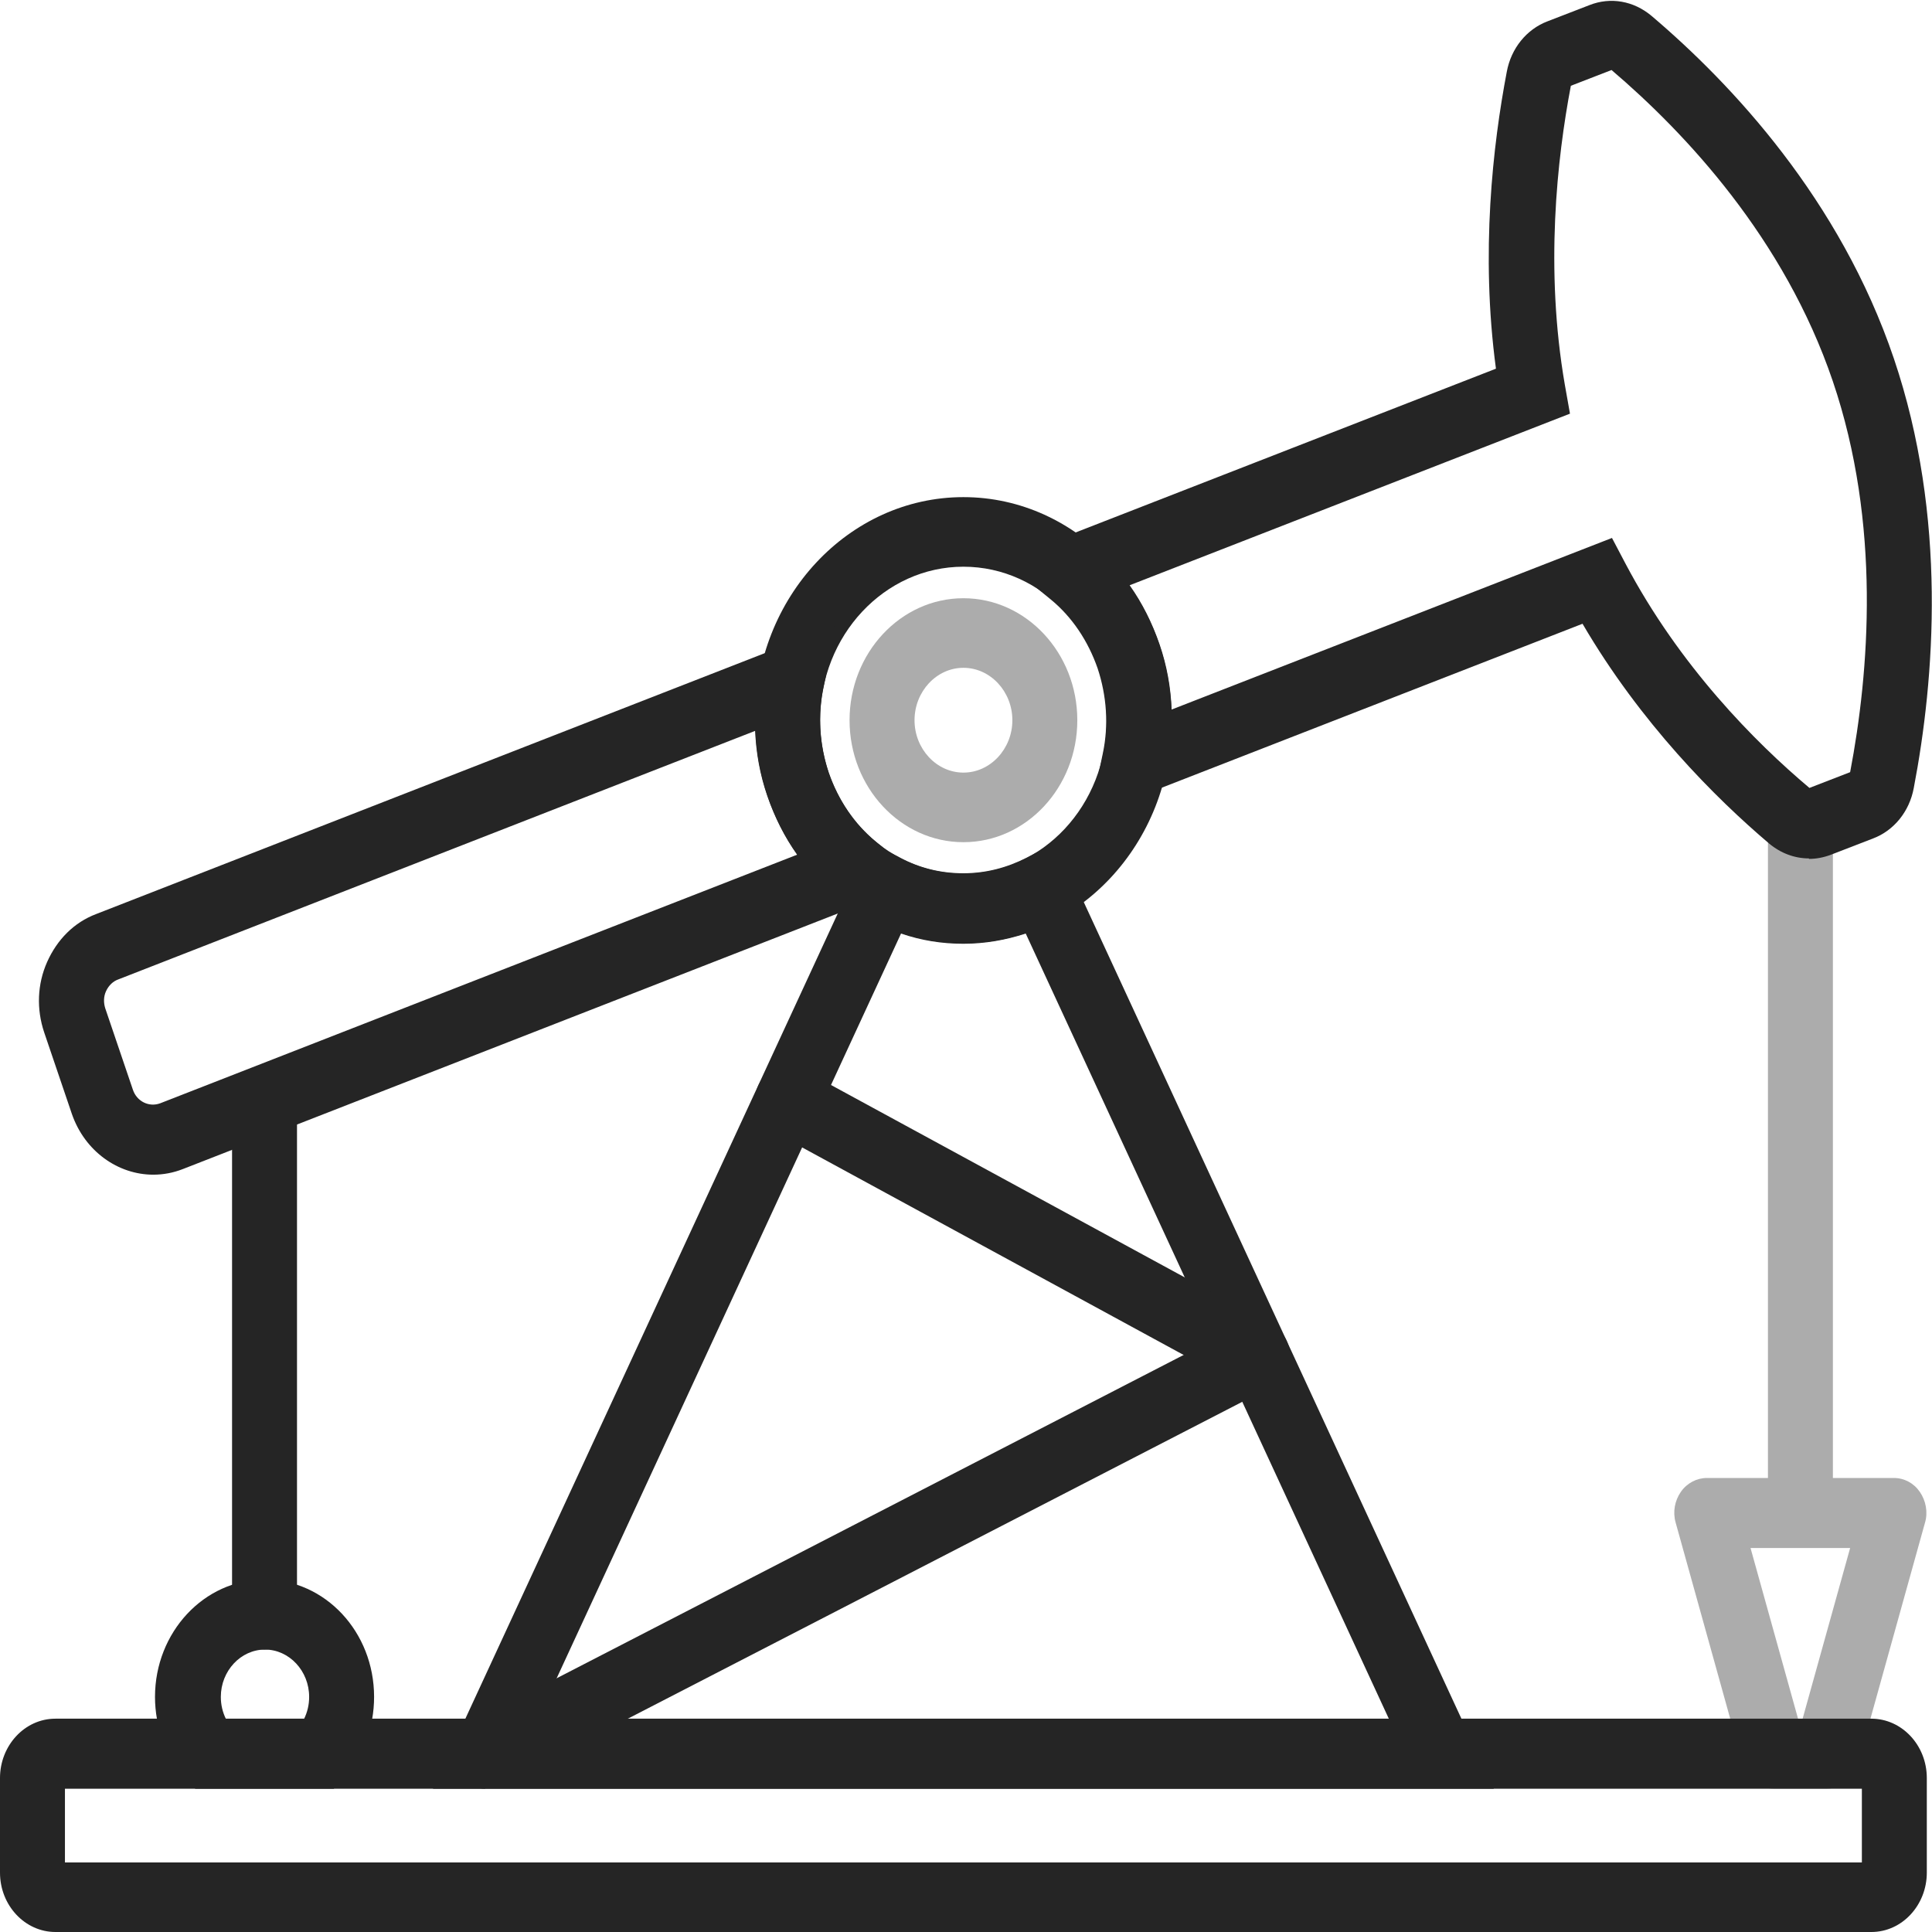
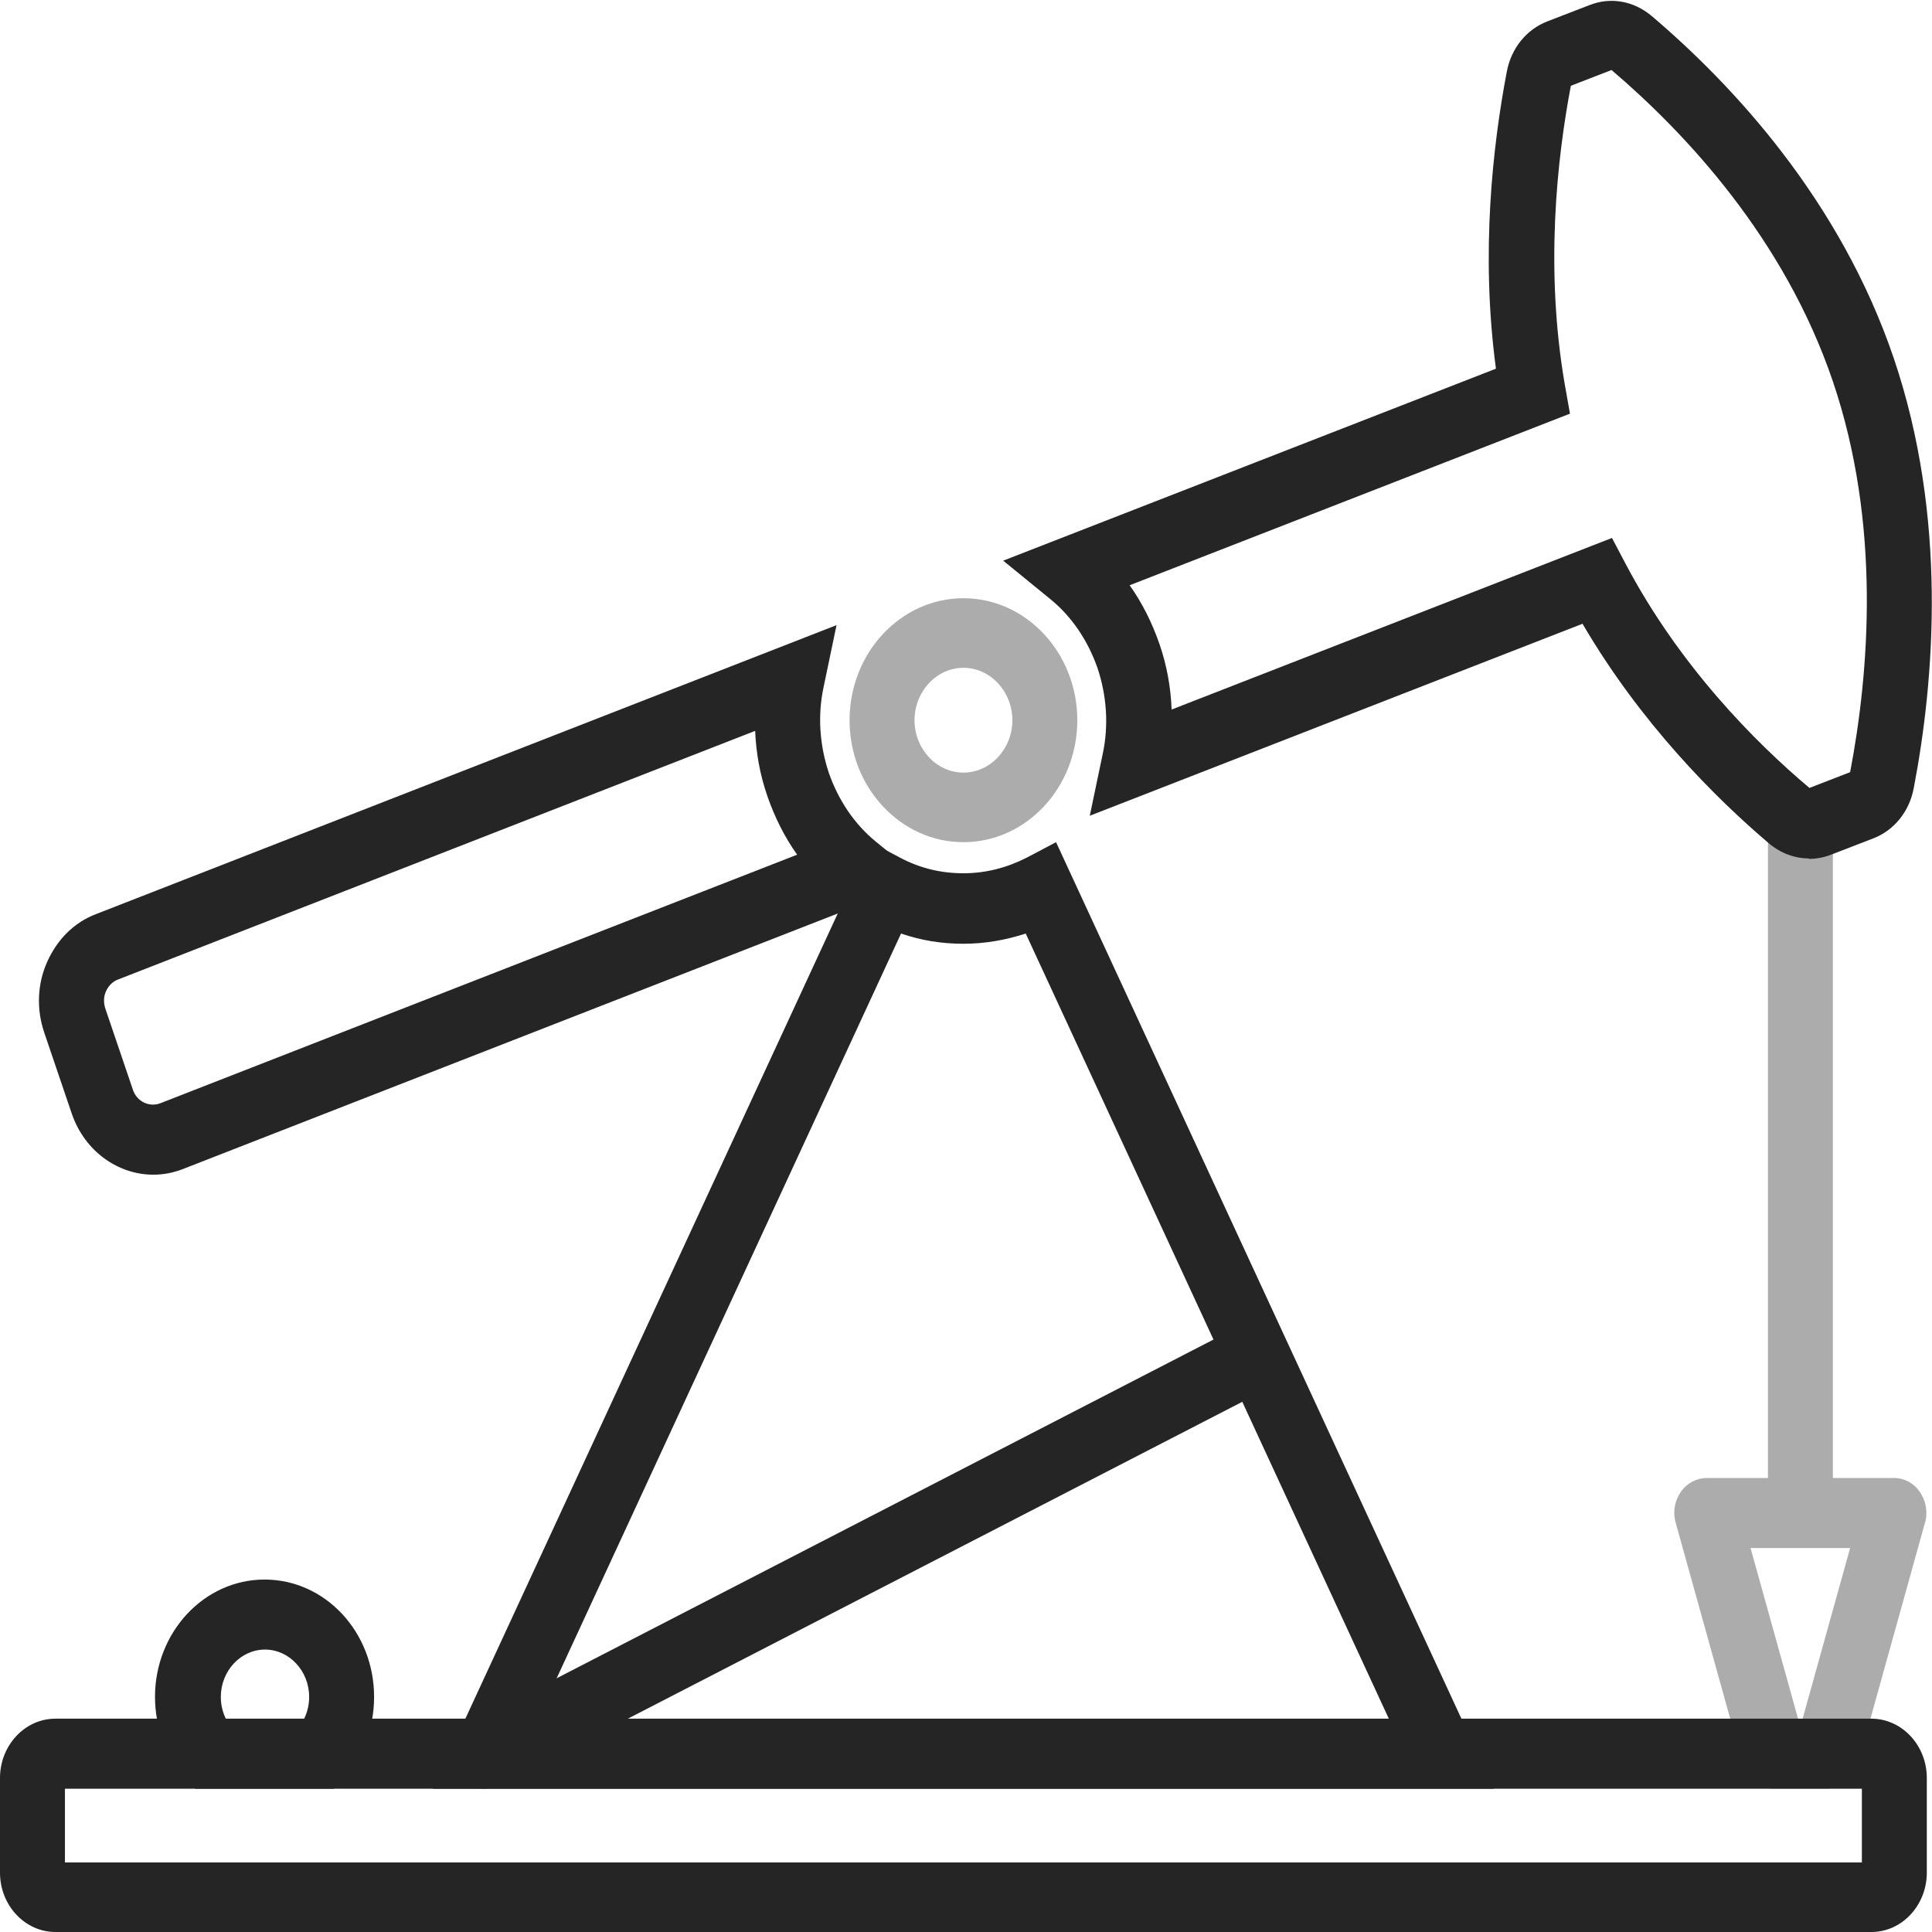
<svg xmlns="http://www.w3.org/2000/svg" width="70" height="70" viewBox="0 0 70 70" fill="none">
  <g id="Layer_1-2">
    <path id="Vector" d="M54.123 64.808H15.688L31.548 30.514L32.599 31.068C33.321 31.455 34.09 31.64 34.905 31.64C35.721 31.64 36.49 31.438 37.212 31.068L38.263 30.514L54.123 64.808ZM19.5 62.288H50.327L37.164 33.824C36.443 34.059 35.69 34.194 34.905 34.194C34.121 34.194 33.384 34.076 32.646 33.824L19.484 62.288H19.5Z" fill="#252525" />
    <path id="Vector_2" d="M34.907 30.514C32.632 30.514 30.781 28.531 30.781 26.095C30.781 23.658 32.632 21.675 34.907 21.675C37.182 21.675 39.033 23.658 39.033 26.095C39.033 28.531 37.182 30.514 34.907 30.514ZM34.907 24.196C33.934 24.196 33.135 25.053 33.135 26.095C33.135 27.136 33.934 27.993 34.907 27.993C35.88 27.993 36.68 27.136 36.68 26.095C36.68 25.053 35.88 24.196 34.907 24.196Z" fill="#ACACAC" />
    <path id="Vector_3" d="M17.586 64.808C17.147 64.808 16.724 64.539 16.52 64.085C16.237 63.464 16.488 62.708 17.069 62.405L45.025 47.989C45.605 47.686 46.311 47.955 46.593 48.577C46.876 49.198 46.625 49.954 46.044 50.257L18.088 64.674C17.916 64.758 17.743 64.791 17.571 64.791L17.586 64.808Z" fill="#252525" />
-     <path id="Vector_4" d="M45.559 50.391C45.387 50.391 45.199 50.341 45.026 50.257L28.005 40.998C27.424 40.679 27.189 39.923 27.487 39.301C27.785 38.68 28.491 38.428 29.071 38.747L46.093 48.005C46.673 48.325 46.909 49.081 46.611 49.702C46.407 50.139 45.983 50.391 45.559 50.391Z" fill="#252525" />
-     <path id="Vector_5" d="M34.906 34.177C30.749 34.177 27.36 30.547 27.36 26.095C27.36 21.642 30.749 18.012 34.906 18.012C39.064 18.012 42.452 21.642 42.452 26.095C42.452 30.547 39.064 34.177 34.906 34.177ZM34.906 20.533C32.051 20.533 29.714 23.02 29.714 26.095C29.714 29.169 32.035 31.656 34.906 31.656C37.777 31.656 40.099 29.169 40.099 26.095C40.099 23.02 37.777 20.533 34.906 20.533Z" fill="#252525" />
    <path id="Vector_6" d="M65.232 56.071C64.573 56.071 64.056 55.499 64.056 54.81V29.993C64.056 29.287 64.589 28.733 65.232 28.733C65.876 28.733 66.409 29.304 66.409 29.993V54.81C66.409 55.516 65.876 56.071 65.232 56.071Z" fill="#ACACAC" />
    <path id="Vector_7" d="M66.186 64.808H64.273C63.755 64.808 63.284 64.438 63.143 63.901L60.711 55.163C60.602 54.777 60.68 54.373 60.9 54.054C61.119 53.735 61.48 53.55 61.841 53.55H68.618C68.995 53.55 69.34 53.735 69.559 54.054C69.779 54.373 69.858 54.793 69.748 55.163L67.316 63.901C67.159 64.438 66.704 64.808 66.186 64.808ZM65.151 62.287H65.308L67.034 56.087H63.425L65.151 62.287Z" fill="#ACACAC" />
-     <path id="Vector_8" d="M9.585 59.767C8.926 59.767 8.408 59.196 8.408 58.507V39.873C8.408 39.167 8.942 38.612 9.585 38.612C10.228 38.612 10.761 39.184 10.761 39.873V58.507C10.761 59.213 10.228 59.767 9.585 59.767Z" fill="#252525" />
    <path id="Vector_9" d="M12.095 64.808H7.075L6.73 64.421C6.008 63.632 5.616 62.573 5.616 61.481C5.616 59.145 7.389 57.23 9.585 57.23C11.782 57.23 13.554 59.129 13.554 61.481C13.554 62.59 13.162 63.632 12.441 64.421L12.095 64.808ZM8.173 62.288H11.013C11.138 62.035 11.201 61.767 11.201 61.481C11.201 60.54 10.479 59.767 9.601 59.767C8.722 59.767 8.001 60.54 8.001 61.481C8.001 61.767 8.064 62.035 8.189 62.288H8.173Z" fill="#252525" />
    <path id="Vector_10" d="M67.804 70H2.008C0.91 70 0 69.042 0 67.849V64.421C0 63.245 0.894 62.271 2.008 62.271H67.804C68.902 62.271 69.812 63.228 69.812 64.421V67.849C69.812 69.025 68.918 70 67.804 70ZM2.369 67.48H67.459V64.808H2.353V67.48H2.369Z" fill="#252525" />
    <path id="Vector_11" d="M5.554 42.561C4.283 42.561 3.075 41.721 2.604 40.36L1.6 37.403C1.318 36.562 1.349 35.655 1.71 34.849C2.071 34.042 2.683 33.42 3.483 33.118L30.309 22.65L29.839 24.901C29.619 25.926 29.698 27.002 30.027 27.993C30.372 28.985 30.953 29.858 31.737 30.497L33.447 31.891L6.621 42.359C6.275 42.494 5.915 42.561 5.554 42.561ZM27.36 26.481L4.283 35.487C4.095 35.554 3.938 35.706 3.844 35.907C3.75 36.109 3.75 36.327 3.812 36.529L4.816 39.486C4.958 39.906 5.397 40.125 5.805 39.974L28.882 30.967C28.427 30.329 28.066 29.606 27.799 28.833C27.533 28.06 27.392 27.271 27.36 26.464V26.481Z" fill="#252525" />
    <path id="Vector_12" d="M65.543 31.102C65.025 31.102 64.523 30.917 64.1 30.564C62.139 28.901 59.44 26.195 57.338 22.6L39.485 29.556L39.956 27.304C40.175 26.279 40.097 25.204 39.768 24.213C39.422 23.221 38.842 22.348 38.058 21.709L36.348 20.314L54.201 13.358C53.636 9.157 54.091 5.242 54.593 2.604C54.75 1.747 55.315 1.059 56.068 0.773L57.589 0.185C58.358 -0.118 59.189 0.034 59.833 0.571C62.766 3.058 66.673 7.242 68.618 12.989C70.563 18.735 70.093 24.616 69.34 28.548C69.183 29.405 68.618 30.094 67.865 30.379L66.343 30.967C66.076 31.068 65.81 31.119 65.543 31.119V31.102ZM58.405 19.491L58.891 20.415C60.852 24.129 63.582 26.884 65.559 28.548L67.034 27.977C67.724 24.364 68.163 18.987 66.406 13.812C64.649 8.637 61.072 4.822 58.389 2.537L56.915 3.108C56.413 5.747 55.973 9.746 56.695 13.929L56.883 14.988L40.929 21.205C41.383 21.843 41.744 22.566 42.011 23.339C42.278 24.112 42.419 24.902 42.45 25.708L58.405 19.491Z" fill="#252525" />
  </g>
</svg>